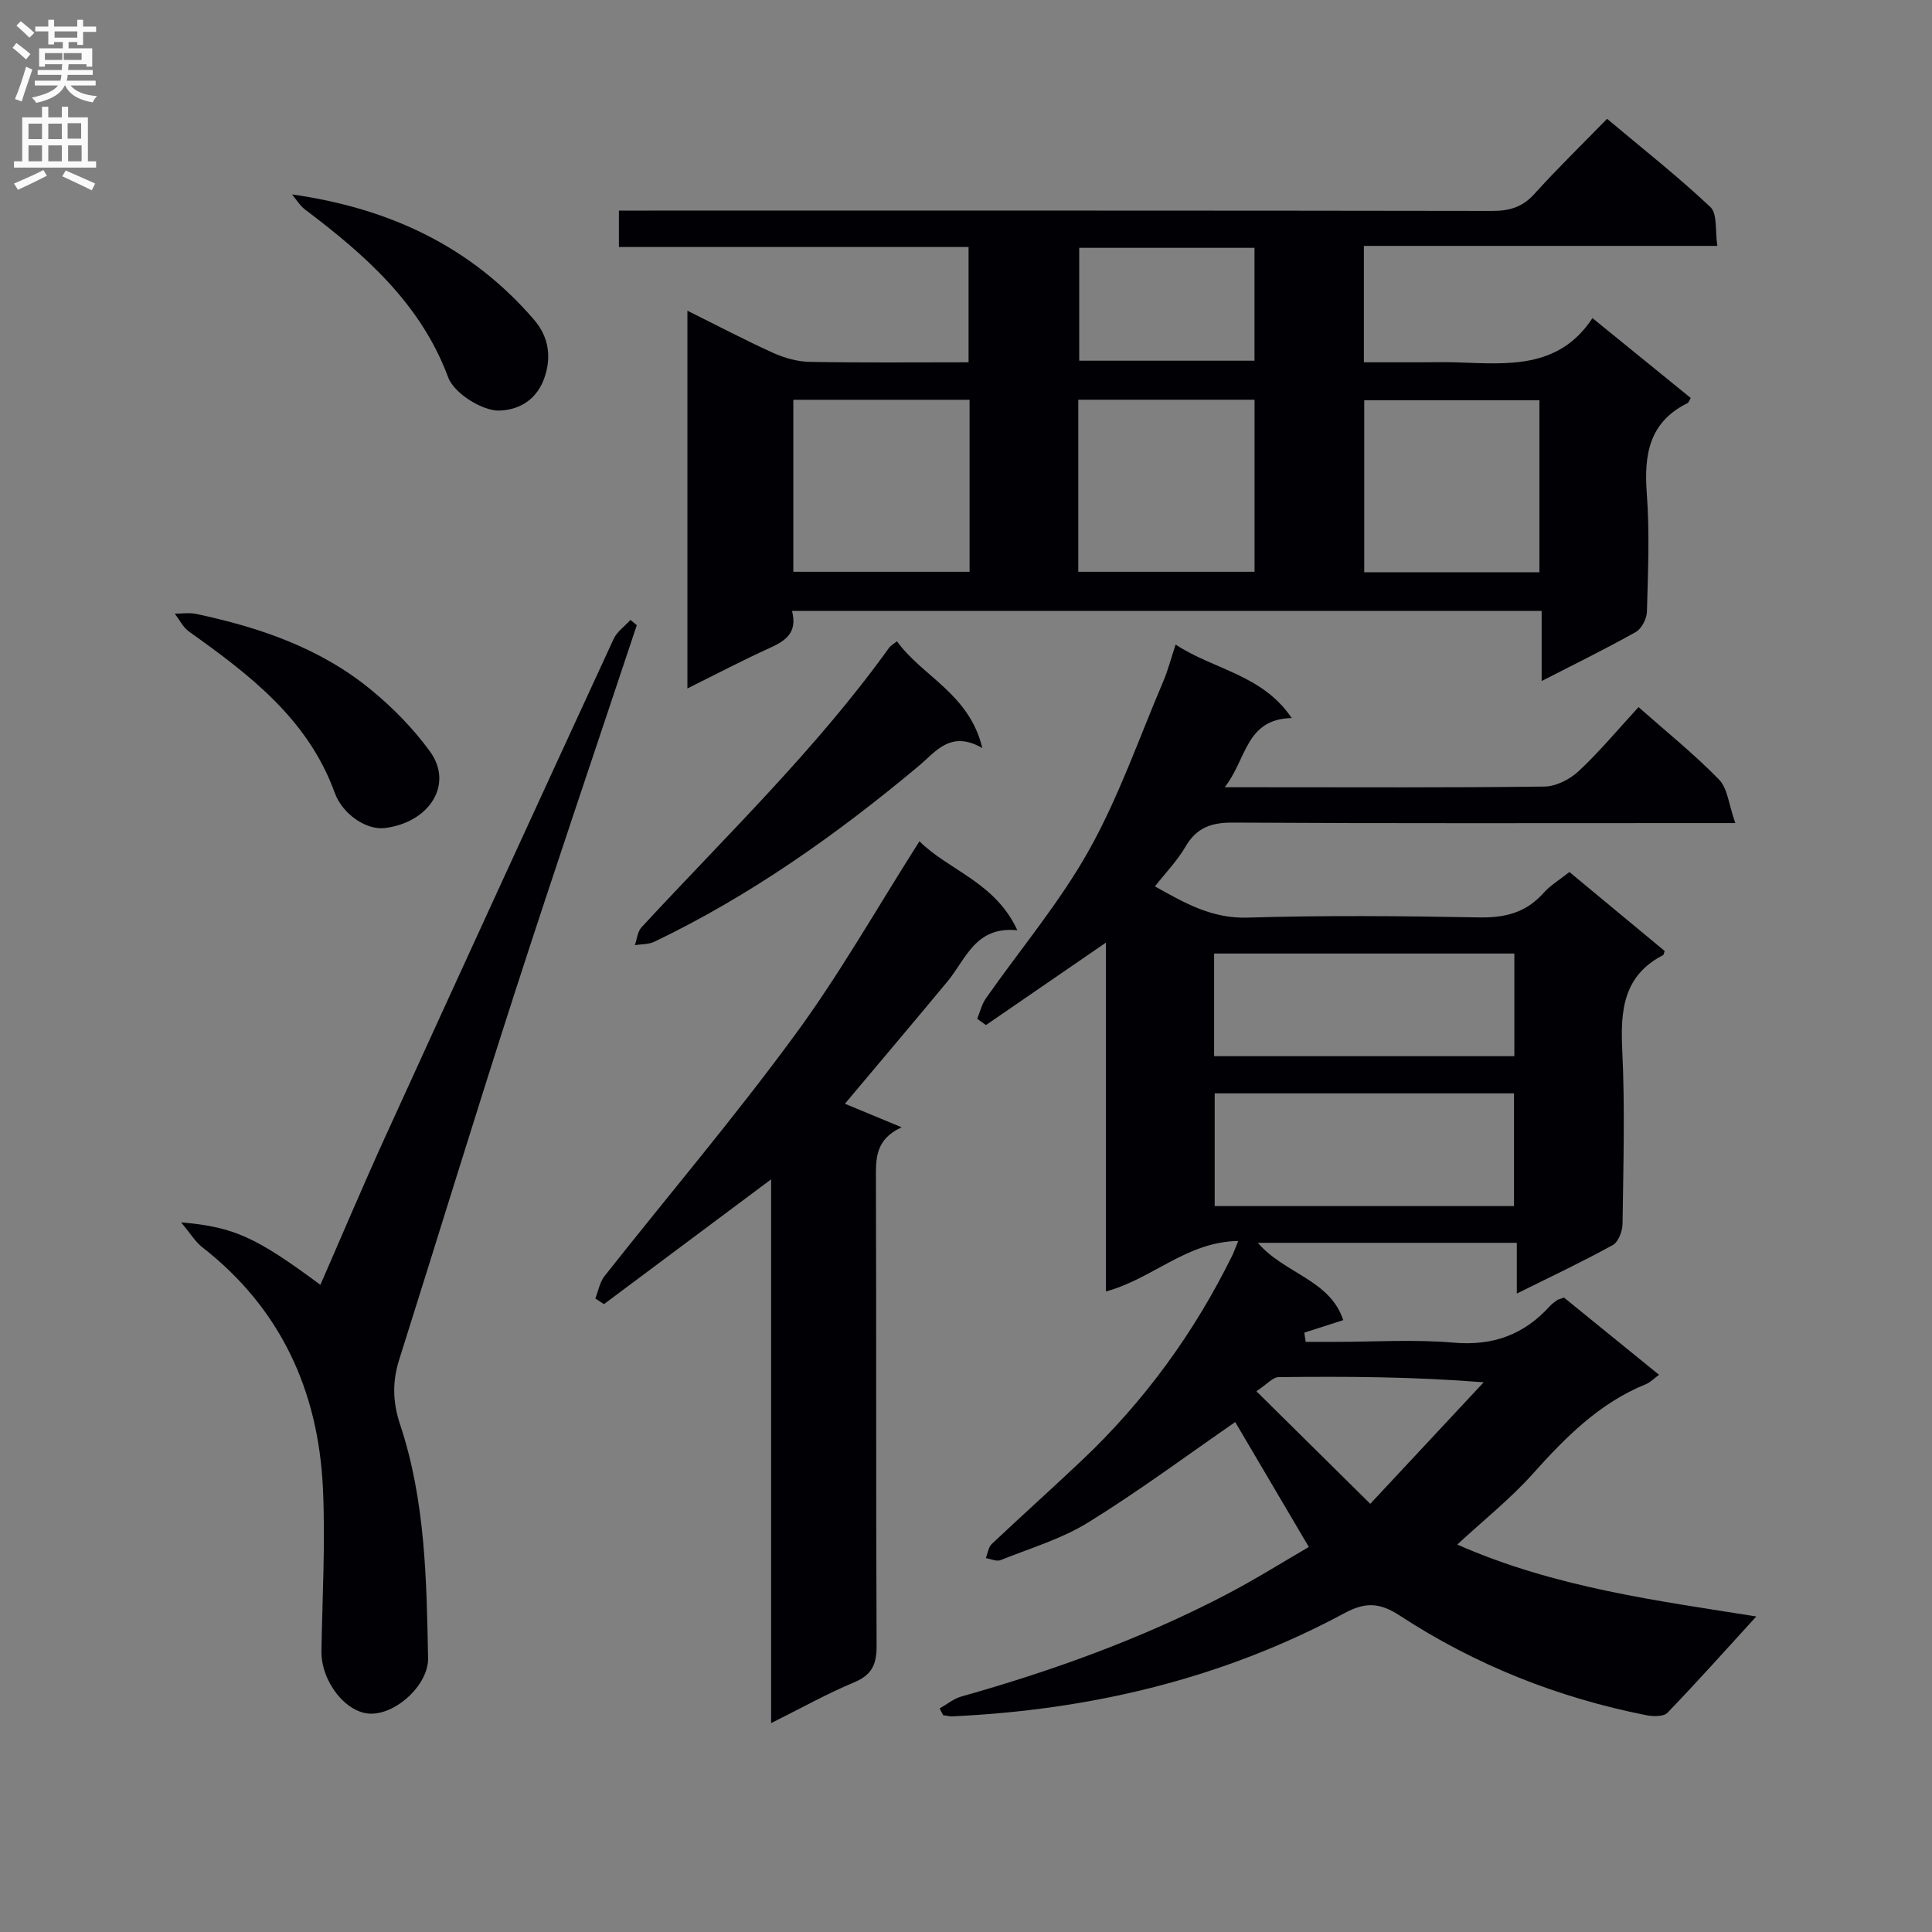
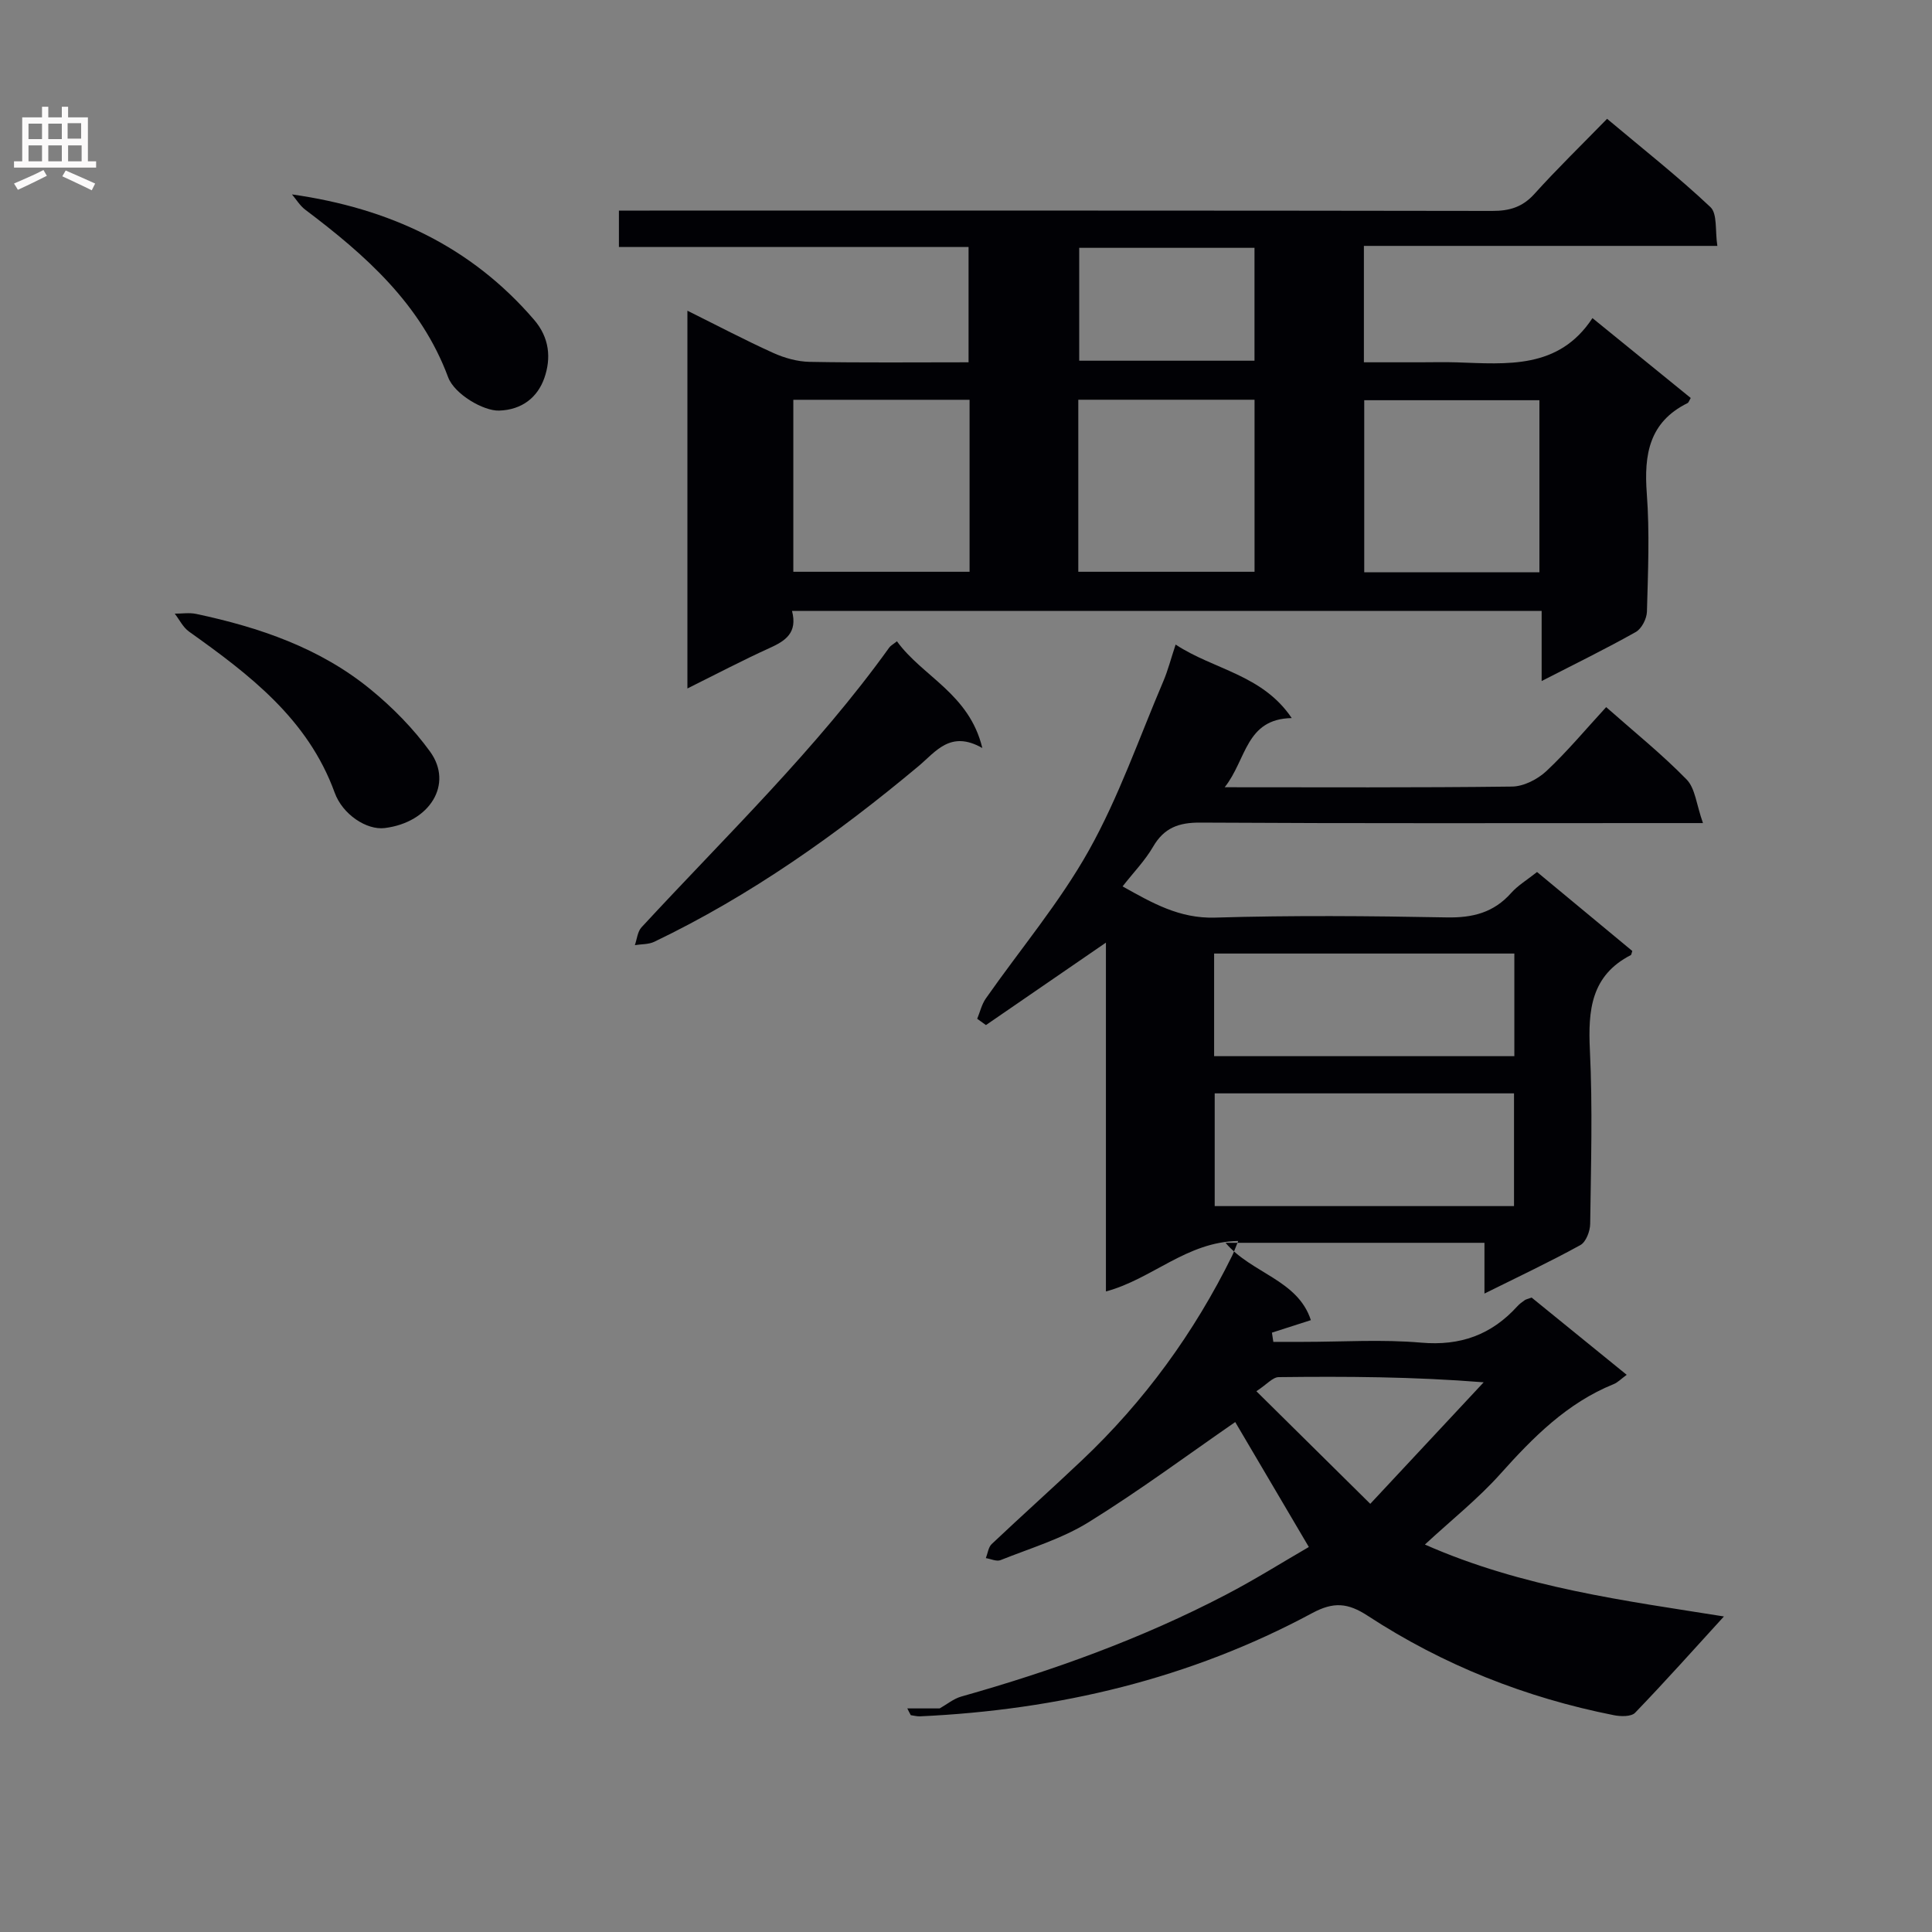
<svg xmlns="http://www.w3.org/2000/svg" enable-background="new 0 0 400 400" viewBox="0 0 400 400">
  <rect x="0" y="0" width="400" height="400" fill="#808080" stroke="none" />
  <g fill="#010105">
-     <path d="m194.55 353.71c1.49-.84 2.88-2.01 4.48-2.46 18.92-5.34 37.35-11.98 54.8-21.09 6-3.13 11.74-6.74 17.15-9.87-5.48-9.31-10.59-17.97-15.24-25.87-9.82 6.78-19.81 14.21-30.36 20.74-5.57 3.45-12.09 5.39-18.24 7.85-.82.33-2.01-.26-3.03-.42.39-.98.51-2.24 1.2-2.9 6.17-5.83 12.5-11.49 18.67-17.33 12.95-12.24 23.27-26.43 31.14-42.41.35-.72.61-1.49 1.24-3.02-10.68.15-17.8 7.88-27.39 10.45 0-24.11 0-47.98 0-72.22-8.62 5.92-16.73 11.5-24.84 17.07-.6-.43-1.21-.87-1.81-1.3.58-1.41.93-2.98 1.78-4.2 7.15-10.22 15.29-19.86 21.35-30.68 6.19-11.06 10.39-23.25 15.39-34.97.97-2.27 1.58-4.69 2.56-7.63 7.93 5.23 17.94 6.18 24.04 15.22-9.58.17-9.34 8.61-13.88 14.32h6.7c19.83 0 39.67.11 59.5-.14 2.42-.03 5.29-1.51 7.11-3.21 4.34-4.07 8.17-8.68 12.37-13.24 5.85 5.17 11.57 9.77 16.66 14.99 1.78 1.82 2.01 5.15 3.38 9.02-3.27 0-5.18 0-7.08 0-32.33 0-64.66.09-96.99-.1-4.48-.03-7.51 1.08-9.79 5.02-1.65 2.84-4.01 5.26-6.3 8.19 6.19 3.46 11.77 6.68 19.14 6.46 15.98-.48 32-.34 47.99-.04 5.36.1 9.7-.99 13.31-5.05 1.41-1.59 3.33-2.72 5.37-4.35 6.64 5.5 13.24 10.98 19.72 16.35-.19.57-.2.79-.29.84-8.25 4.24-8.89 11.41-8.49 19.68.58 11.97.22 23.99.06 35.99-.02 1.51-.87 3.75-2.03 4.38-6.24 3.44-12.7 6.48-19.86 10.04 0-3.84 0-7.03 0-10.51-18.14 0-35.65 0-53.61 0 5.39 6.35 14.95 7.63 17.67 16.01-2.91.94-5.48 1.76-8.06 2.59.1.64.2 1.27.29 1.91h6.11c8.17 0 16.38-.55 24.49.16 8.14.71 14.57-1.63 19.93-7.54.44-.49.99-.88 1.53-1.26.26-.18.61-.24 1.42-.53 6.32 5.14 12.85 10.44 19.68 15.99-1.14.83-1.84 1.58-2.7 1.93-9.65 3.91-16.66 10.99-23.46 18.59-4.62 5.16-10.12 9.53-15.62 14.62 20.28 8.97 41.8 11.67 61.91 14.89-6 6.57-12.07 13.38-18.39 19.94-.8.83-2.99.79-4.41.5-18.27-3.62-35.35-10.39-50.93-20.57-4.13-2.7-7.09-2.95-11.52-.56-25.31 13.61-52.6 20.05-81.19 21.37-.63.03-1.27-.16-1.91-.24-.26-.46-.49-.93-.72-1.4zm118.91-104c0-8.16 0-15.71 0-23.34-20.89 0-41.42 0-61.97 0v23.34zm.07-52.29c-21.03 0-41.56 0-62.16 0v21.25h62.16c0-7.15 0-14.04 0-21.25zm-29.83 113.93c8.35-8.95 15.91-17.05 23.48-25.16-14.68-1.17-28.56-1.23-42.44-1.07-1.24.01-2.46 1.51-4.62 2.92 8.02 7.93 15.37 15.2 23.58 23.31z" />
+     <path d="m194.55 353.71c1.49-.84 2.88-2.01 4.48-2.46 18.92-5.34 37.35-11.98 54.8-21.09 6-3.13 11.74-6.74 17.15-9.87-5.48-9.31-10.59-17.97-15.24-25.87-9.82 6.78-19.81 14.21-30.36 20.74-5.57 3.45-12.09 5.39-18.24 7.85-.82.33-2.01-.26-3.03-.42.39-.98.51-2.24 1.2-2.9 6.17-5.83 12.5-11.49 18.67-17.33 12.95-12.24 23.27-26.43 31.14-42.41.35-.72.61-1.49 1.24-3.02-10.68.15-17.8 7.88-27.39 10.45 0-24.11 0-47.98 0-72.22-8.62 5.92-16.73 11.5-24.84 17.07-.6-.43-1.21-.87-1.81-1.3.58-1.41.93-2.98 1.78-4.2 7.15-10.22 15.29-19.86 21.35-30.68 6.19-11.06 10.39-23.25 15.39-34.97.97-2.27 1.58-4.69 2.56-7.63 7.93 5.23 17.94 6.18 24.04 15.22-9.58.17-9.34 8.61-13.88 14.32c19.83 0 39.67.11 59.5-.14 2.42-.03 5.29-1.51 7.11-3.21 4.34-4.07 8.17-8.68 12.37-13.24 5.85 5.17 11.57 9.77 16.66 14.99 1.78 1.82 2.01 5.15 3.38 9.02-3.27 0-5.18 0-7.08 0-32.33 0-64.66.09-96.99-.1-4.48-.03-7.51 1.08-9.79 5.02-1.65 2.84-4.01 5.26-6.3 8.19 6.19 3.46 11.77 6.68 19.14 6.46 15.98-.48 32-.34 47.99-.04 5.36.1 9.7-.99 13.31-5.05 1.41-1.59 3.33-2.72 5.37-4.35 6.64 5.5 13.24 10.98 19.72 16.35-.19.57-.2.79-.29.84-8.25 4.24-8.89 11.41-8.49 19.68.58 11.97.22 23.99.06 35.99-.02 1.51-.87 3.75-2.03 4.38-6.24 3.44-12.7 6.48-19.86 10.04 0-3.84 0-7.03 0-10.51-18.14 0-35.65 0-53.61 0 5.39 6.35 14.95 7.63 17.67 16.01-2.91.94-5.48 1.76-8.06 2.59.1.64.2 1.27.29 1.91h6.11c8.17 0 16.38-.55 24.49.16 8.14.71 14.57-1.63 19.93-7.54.44-.49.99-.88 1.53-1.26.26-.18.61-.24 1.42-.53 6.32 5.14 12.85 10.44 19.68 15.99-1.14.83-1.84 1.58-2.7 1.93-9.65 3.91-16.66 10.99-23.46 18.59-4.62 5.16-10.12 9.53-15.62 14.62 20.28 8.97 41.8 11.67 61.91 14.89-6 6.57-12.07 13.38-18.39 19.94-.8.83-2.99.79-4.41.5-18.27-3.62-35.35-10.39-50.93-20.57-4.13-2.7-7.09-2.95-11.52-.56-25.31 13.61-52.6 20.05-81.19 21.37-.63.03-1.27-.16-1.91-.24-.26-.46-.49-.93-.72-1.4zm118.91-104c0-8.16 0-15.71 0-23.34-20.89 0-41.42 0-61.97 0v23.34zm.07-52.29c-21.03 0-41.56 0-62.16 0v21.25h62.16c0-7.15 0-14.04 0-21.25zm-29.83 113.93c8.35-8.95 15.91-17.05 23.48-25.16-14.68-1.17-28.56-1.23-42.44-1.07-1.24.01-2.46 1.51-4.62 2.92 8.02 7.93 15.37 15.2 23.58 23.31z" />
    <path d="m163.98 126.49c1.18 4.55-1.37 6.2-4.67 7.69-5.56 2.52-10.97 5.37-16.99 8.36 0-26.29 0-51.93 0-78.21 6.17 3.06 11.88 6.07 17.75 8.73 2.34 1.06 5.02 1.81 7.56 1.86 10.82.2 21.65.09 32.9.09 0-7.89 0-15.6 0-23.87-23.98 0-48.04 0-72.39 0 0-2.62 0-4.69 0-7.54h6.34c58.16 0 116.32-.03 174.47.07 3.6.01 6.29-.8 8.76-3.55 4.68-5.19 9.71-10.07 15.02-15.52 7.39 6.21 14.67 11.94 21.39 18.27 1.48 1.39.95 4.91 1.44 8.04-24.72 0-48.81 0-73.18 0v24.1h11.65c2.5 0 5-.07 7.5.01 10.48.34 21.18 1.49 28.17-9.16 7.29 5.92 13.83 11.24 20.35 16.54-.32.52-.42.94-.67 1.06-7.95 3.94-9.03 10.66-8.43 18.7.61 8.12.25 16.32.03 24.48-.04 1.46-1.1 3.53-2.31 4.21-6.2 3.49-12.61 6.62-19.49 10.15 0-4.99 0-9.54 0-14.51-51.83 0-103.2 0-155.2 0zm.27-8.11h36.49c0-12.06 0-23.67 0-35.61-12.24 0-24.27 0-36.49 0zm59 0h36.49c0-12.06 0-23.67 0-35.62-12.23 0-24.27 0-36.49 0zm95.47-35.52c-12.39 0-24.39 0-36.27 0v35.62h36.27c0-11.95 0-23.56 0-35.62zm-58.99-31.55c-12.46 0-24.36 0-36.29 0v23.37h36.29c0-7.89 0-15.47 0-23.37z" />
-     <path d="m190.36 174.18c6.04 6.01 15.71 8.48 20.27 18.42-8.72-.88-10.64 6-14.48 10.62-7 8.43-14.08 16.8-21.22 25.3 3.92 1.63 7.83 3.25 11.74 4.87-5.51 2.53-5.34 6.56-5.32 10.89.11 32.15-.01 64.31.14 96.46.02 3.86-.97 6.04-4.67 7.58-5.59 2.33-10.9 5.31-17.17 8.43 0-38.02 0-75.07 0-112.58-11.92 8.9-23.27 17.37-34.61 25.84-.6-.39-1.19-.78-1.79-1.17.62-1.56.92-3.38 1.92-4.65 13.09-16.58 26.79-32.72 39.28-49.74 9.33-12.66 17.12-26.47 25.91-40.27z" />
-     <path d="m37.49 253.08c10.98.94 15.55 3.08 28.84 12.93 4.48-10.24 8.77-20.41 13.34-30.45 15.71-34.46 31.51-68.87 47.37-103.26.7-1.53 2.31-2.64 3.49-3.95.44.36.87.72 1.31 1.09-8.4 25.25-16.97 50.45-25.16 75.77-8.2 25.35-15.99 50.84-24.02 76.25-1.45 4.59-1.39 8.78.2 13.55 5.2 15.63 5.46 32 5.77 48.28.1 5.37-6.27 11.42-11.68 11.51-5.22.09-10.51-6.63-10.4-13.01.19-11.27.84-22.57.3-33.82-.98-20.12-8.77-37.12-24.99-49.76-1.41-1.1-2.37-2.75-4.37-5.13z" />
    <path d="m185.7 132.77c5.28 7.31 14.97 10.83 17.68 22.1-6.61-3.76-9.62.75-13.22 3.76-16.9 14.13-34.78 26.8-54.71 36.36-1.18.56-2.67.47-4.01.69.44-1.24.55-2.79 1.37-3.68 17.5-18.95 36.17-36.86 51.29-57.92.28-.4.76-.64 1.6-1.31z" />
    <path d="m79.65 171.44c-3.73.46-8.71-2.79-10.36-7.33-5.53-15.25-17.65-24.44-30.16-33.35-1.24-.88-1.98-2.46-2.95-3.71 1.49.01 3.03-.25 4.46.06 13.08 2.78 25.62 7.05 36.1 15.64 4.57 3.74 8.85 8.1 12.3 12.86 4.89 6.74-.07 14.68-9.39 15.83z" />
    <path d="m60.45 40.25c20.17 2.86 37.08 10.78 50.12 25.95 3.22 3.74 3.55 7.97 2.14 12.04-1.4 4.01-4.62 6.62-9.38 6.77-3.23.1-9.24-3.39-10.55-6.91-5.65-15.19-17.16-25.32-29.6-34.7-1.09-.83-1.83-2.09-2.73-3.15z" />
  </g>
-   <path d="m2.6 9.9.8-1c.9.7 1.9 1.4 2.9 2.3l-.9 1.1c-1.1-1-2-1.8-2.8-2.4zm.5 10.6c.9-2.1 1.6-4.3 2.3-6.7.4.2.8.4 1.3.6-.7 2.1-1.5 4.3-2.2 6.6zm.3-15.2.9-.9c1 .8 2 1.6 2.8 2.4l-1 1c-.9-.9-1.8-1.7-2.7-2.5zm12.6-1.2h1.2v1.4h2.7v1.1h-2.7v2.7h-1.2v-.6h-1.8v1.3h4.9v3.8h-1.2v-.5h-3.7c0 .4-.1.9-.1 1.2h5.1v1h-5.2c0 .5-.1.9-.2 1.2h6v1h-5.2c1.1 1.3 2.9 2 5.5 2.2-.4.4-.7.8-.9 1.3-2.9-.5-4.8-1.6-5.7-3.5h-.1c-.8 1.7-2.7 2.9-5.9 3.6-.2-.4-.6-.8-.9-1.1 2.8-.6 4.6-1.4 5.4-2.5h-4.8v-1h5.3c.1-.3.2-.7.2-1.2h-4.9v-1h5c0-.4 0-.8.1-1.2h-3.6v.5h-1.2v-3.8h4.9v-1.3h-1.8v.5h-1.2v-2.7h-2.7v-1h2.7v-1.4h1.2v1.4h4.8zm-6.7 8.3h3.6c0-.4 0-.9 0-1.4h-3.6zm1.9-4.6h4.8v-1.3h-4.7v1.3zm6.7 3.2h-4.7v1.4h3.7v-1.4z" fill="#fbfafa" />
  <path d="m8.7 22.1h1.3v2.2h2.8v-2.2h1.3v2.2h4.1v9.1h1.7v1.3h-17v-1.3h1.7v-9.1h4.1zm.3 13.1.7 1.2c-1.8.9-3.8 1.9-6 2.9-.2-.4-.5-.8-.8-1.3 2.3-1 4.4-1.9 6.1-2.8zm-3.1-6.4h2.8v-3.2h-2.8zm0 4.6h2.8v-3.3h-2.8zm4.1-4.6h2.8v-3.2h-2.8zm0 4.6h2.8v-3.3h-2.8zm3.6 1.9c2.1.9 4.1 1.8 6.1 2.7l-.7 1.4c-2.2-1.1-4.2-2-6.1-2.9zm3.2-9.8h-2.8v3.2h2.8v-3.1zm-2.7 7.9h2.8v-3.3h-2.8z" fill="#fbfafa" />
</svg>